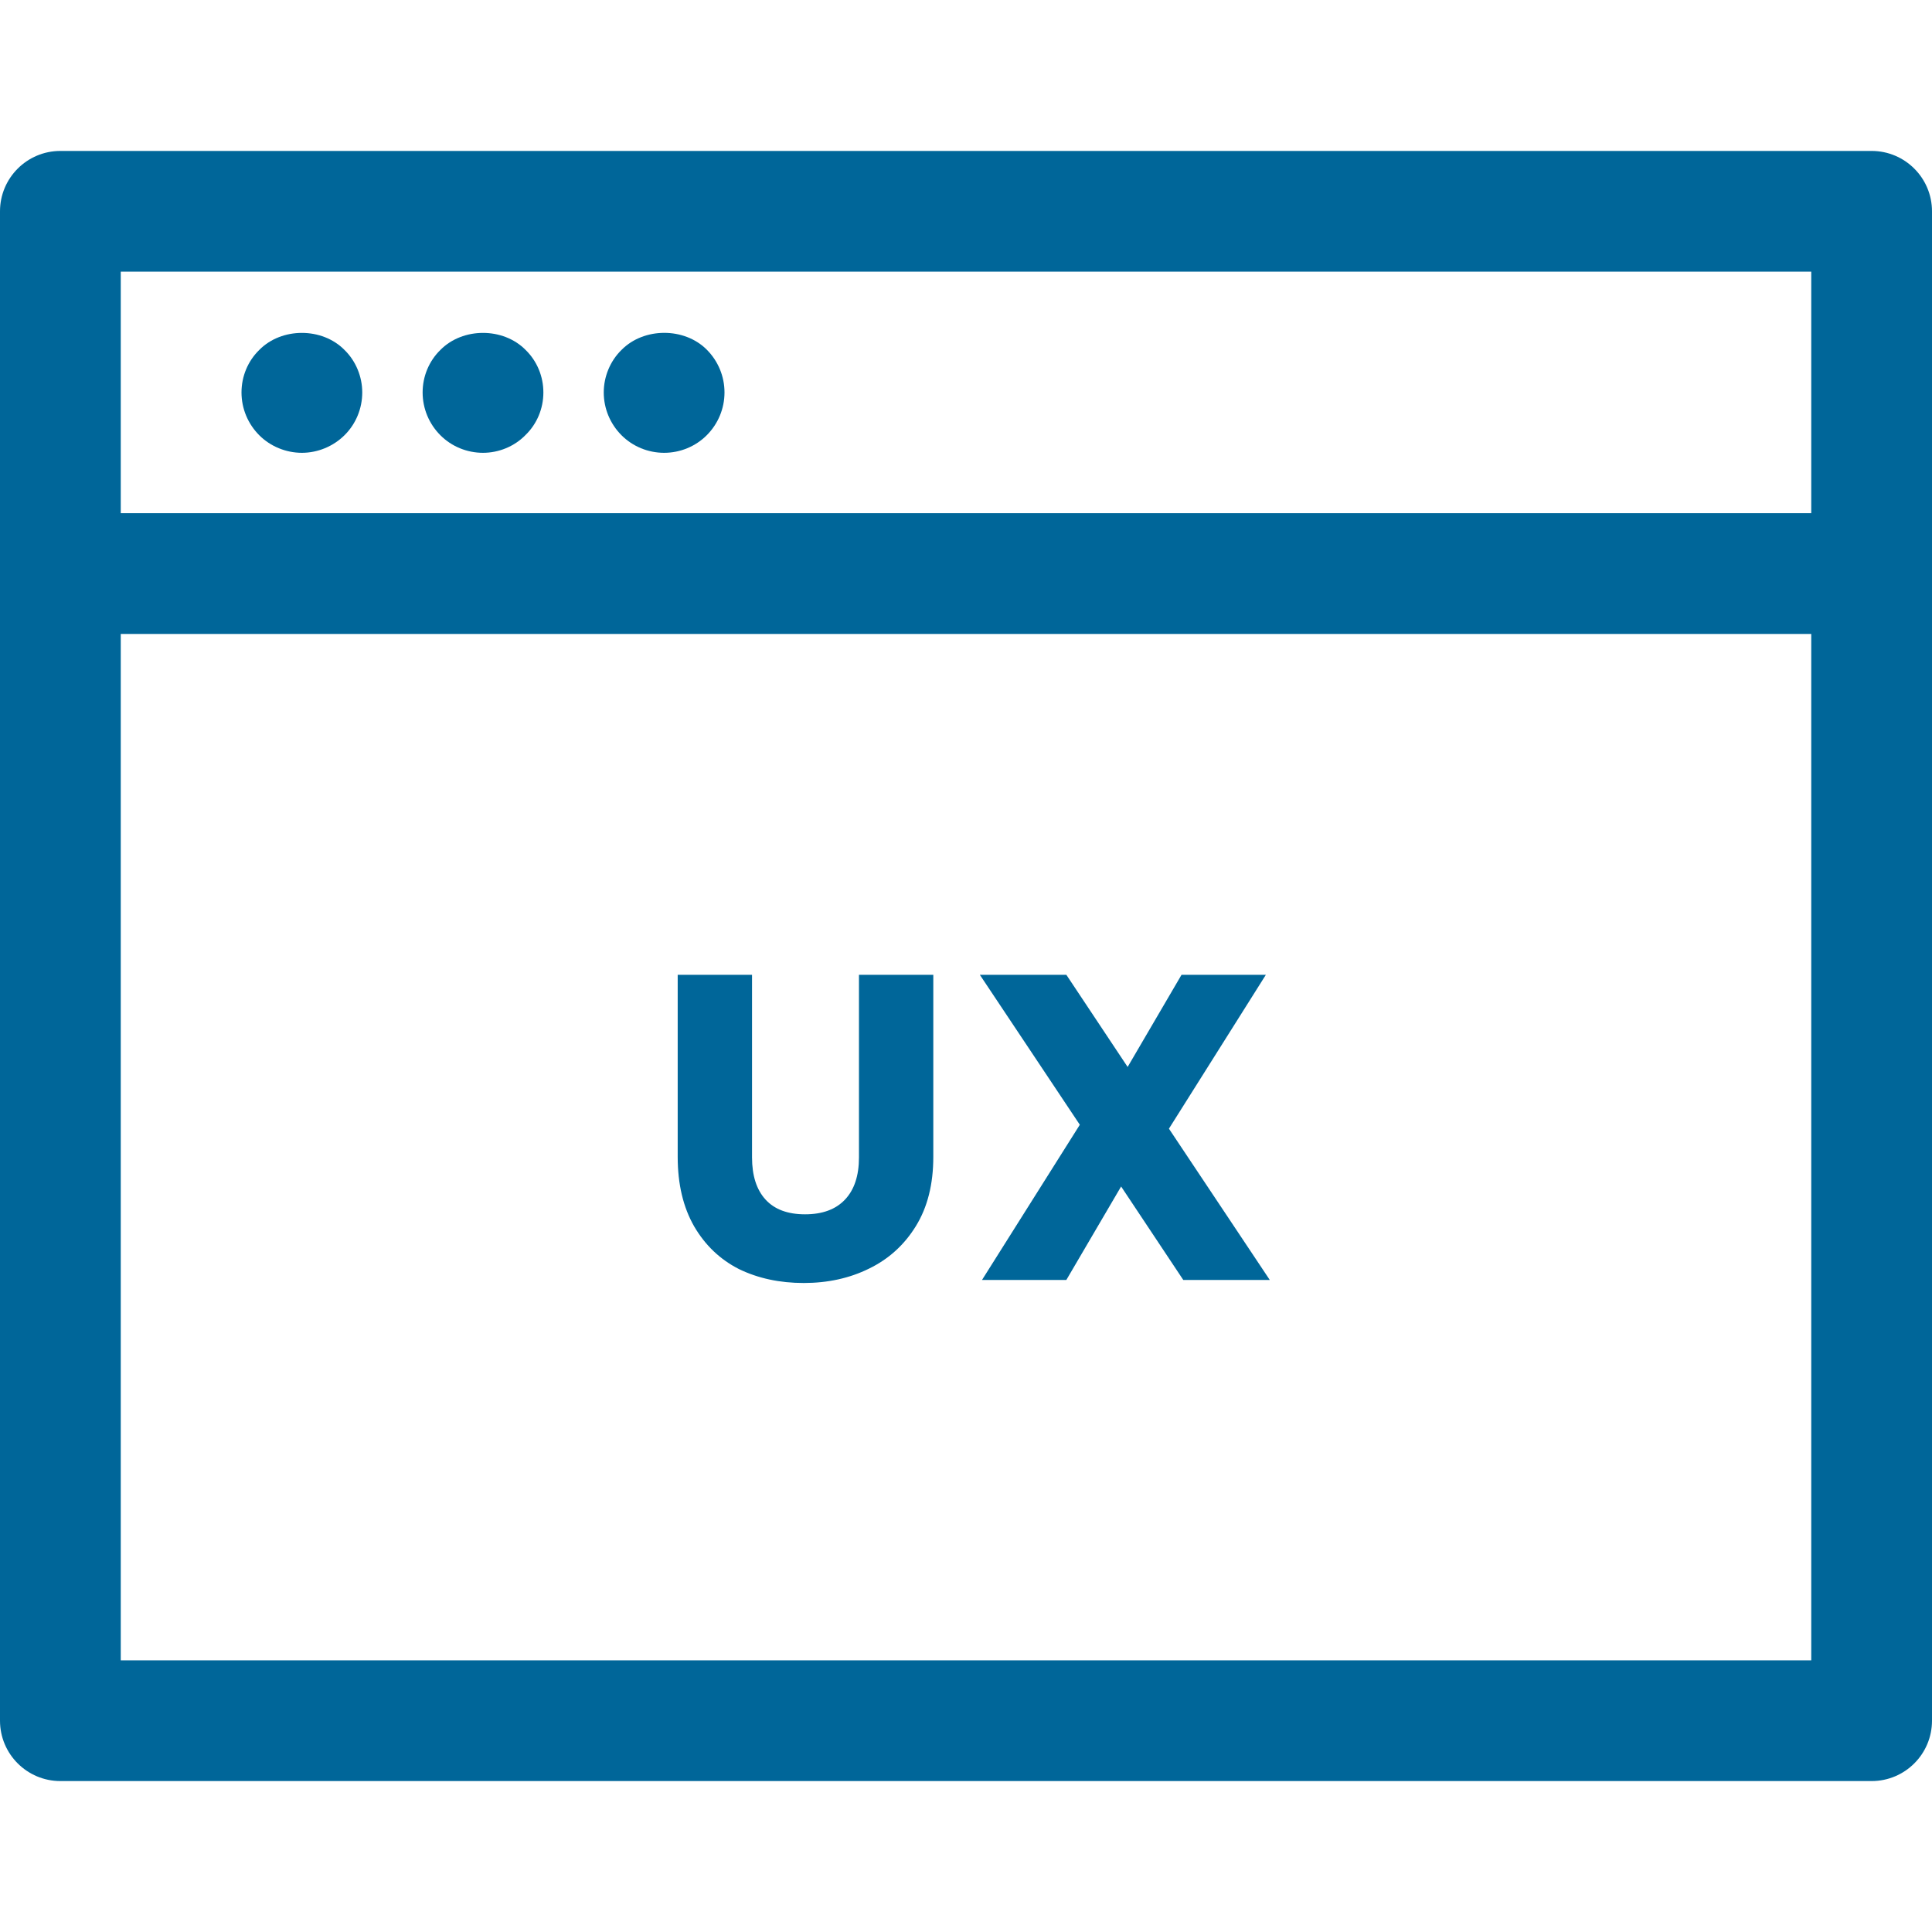
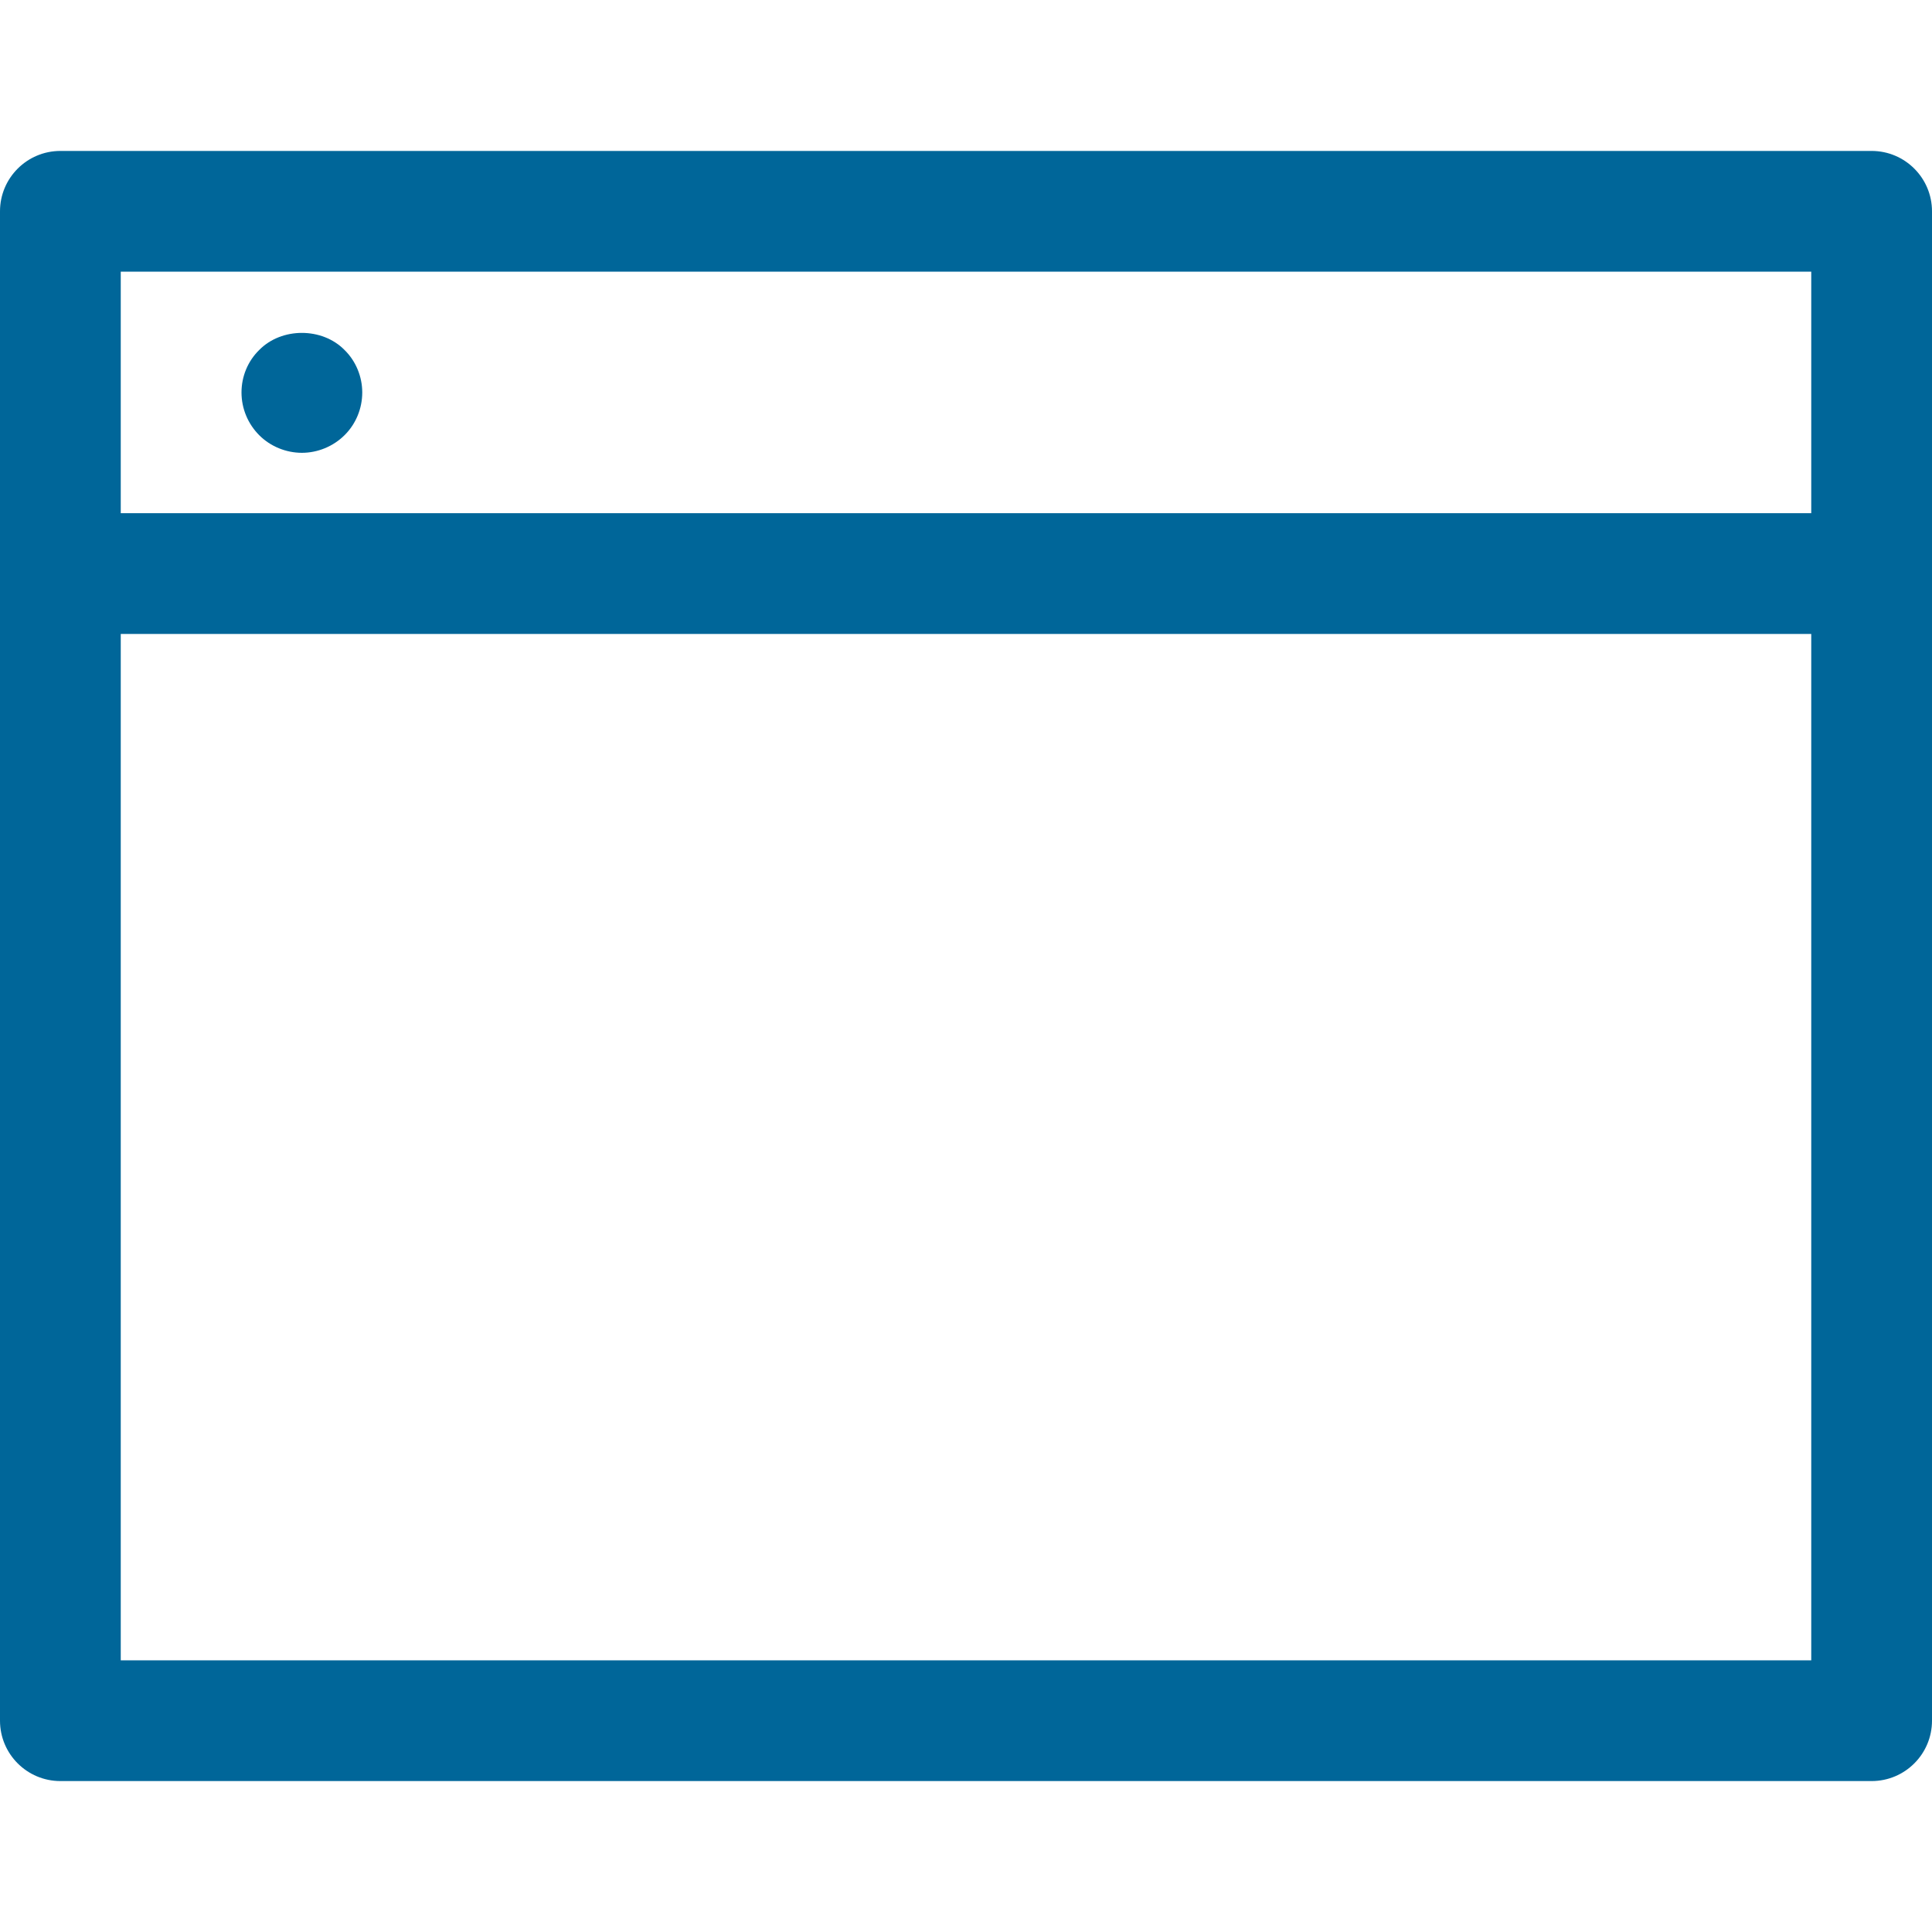
<svg xmlns="http://www.w3.org/2000/svg" width="80" height="80" viewBox="0 0 80 80" fill="none">
  <path d="M2.5 73.75H77.5C78.88 73.75 80 72.63 80 71.25V8.75C80 7.37 78.88 6.25 77.5 6.25H2.5C1.12 6.25 0 7.37 0 8.75V71.25C0 72.63 1.12 73.75 2.5 73.75ZM5 68.75V26.25H75V68.75H5ZM75 11.25V21.25H5V11.25H75Z" fill="#006699" />
  <path d="M12.5 18.75C13.15 18.75 13.8 18.488 14.275 18.012C14.738 17.55 15 16.913 15 16.25C15 15.6 14.738 14.95 14.262 14.488C13.338 13.55 11.662 13.55 10.738 14.488C10.262 14.95 10 15.588 10 16.25C10 16.913 10.262 17.55 10.738 18.025C11.2 18.488 11.849 18.75 12.5 18.75Z" fill="#006699" />
-   <path d="M20 18.75C20.65 18.75 21.3 18.488 21.762 18.012C22.238 17.55 22.5 16.913 22.5 16.25C22.5 15.588 22.238 14.95 21.762 14.488C20.837 13.55 19.163 13.55 18.238 14.488C17.762 14.95 17.5 15.588 17.5 16.25C17.5 16.913 17.762 17.55 18.238 18.025C18.7 18.488 19.337 18.75 20 18.75Z" fill="#006699" />
-   <path d="M27.5 18.75C28.163 18.75 28.8 18.487 29.262 18.025C29.738 17.55 30 16.912 30 16.25C30 15.587 29.738 14.95 29.262 14.475C28.337 13.55 26.663 13.55 25.738 14.487C25.262 14.95 25 15.6 25 16.25C25 16.912 25.262 17.55 25.738 18.025C26.2 18.487 26.837 18.75 27.5 18.75Z" fill="#006699" />
-   <path d="M31.14 40.364V47.924C31.14 48.68 31.326 49.262 31.698 49.67C32.07 50.078 32.616 50.282 33.336 50.282C34.056 50.282 34.608 50.078 34.992 49.67C35.376 49.262 35.568 48.68 35.568 47.924V40.364H38.646V47.906C38.646 49.034 38.406 49.988 37.926 50.768C37.446 51.548 36.798 52.136 35.982 52.532C35.178 52.928 34.278 53.126 33.282 53.126C32.286 53.126 31.392 52.934 30.6 52.55C29.82 52.154 29.202 51.566 28.746 50.786C28.29 49.994 28.062 49.034 28.062 47.906V40.364H31.14ZM48.997 53L46.423 49.13L44.155 53H40.663L44.713 46.574L40.573 40.364H44.155L46.693 44.18L48.925 40.364H52.417L48.403 46.736L52.579 53H48.997Z" fill="#006699" />
</svg>